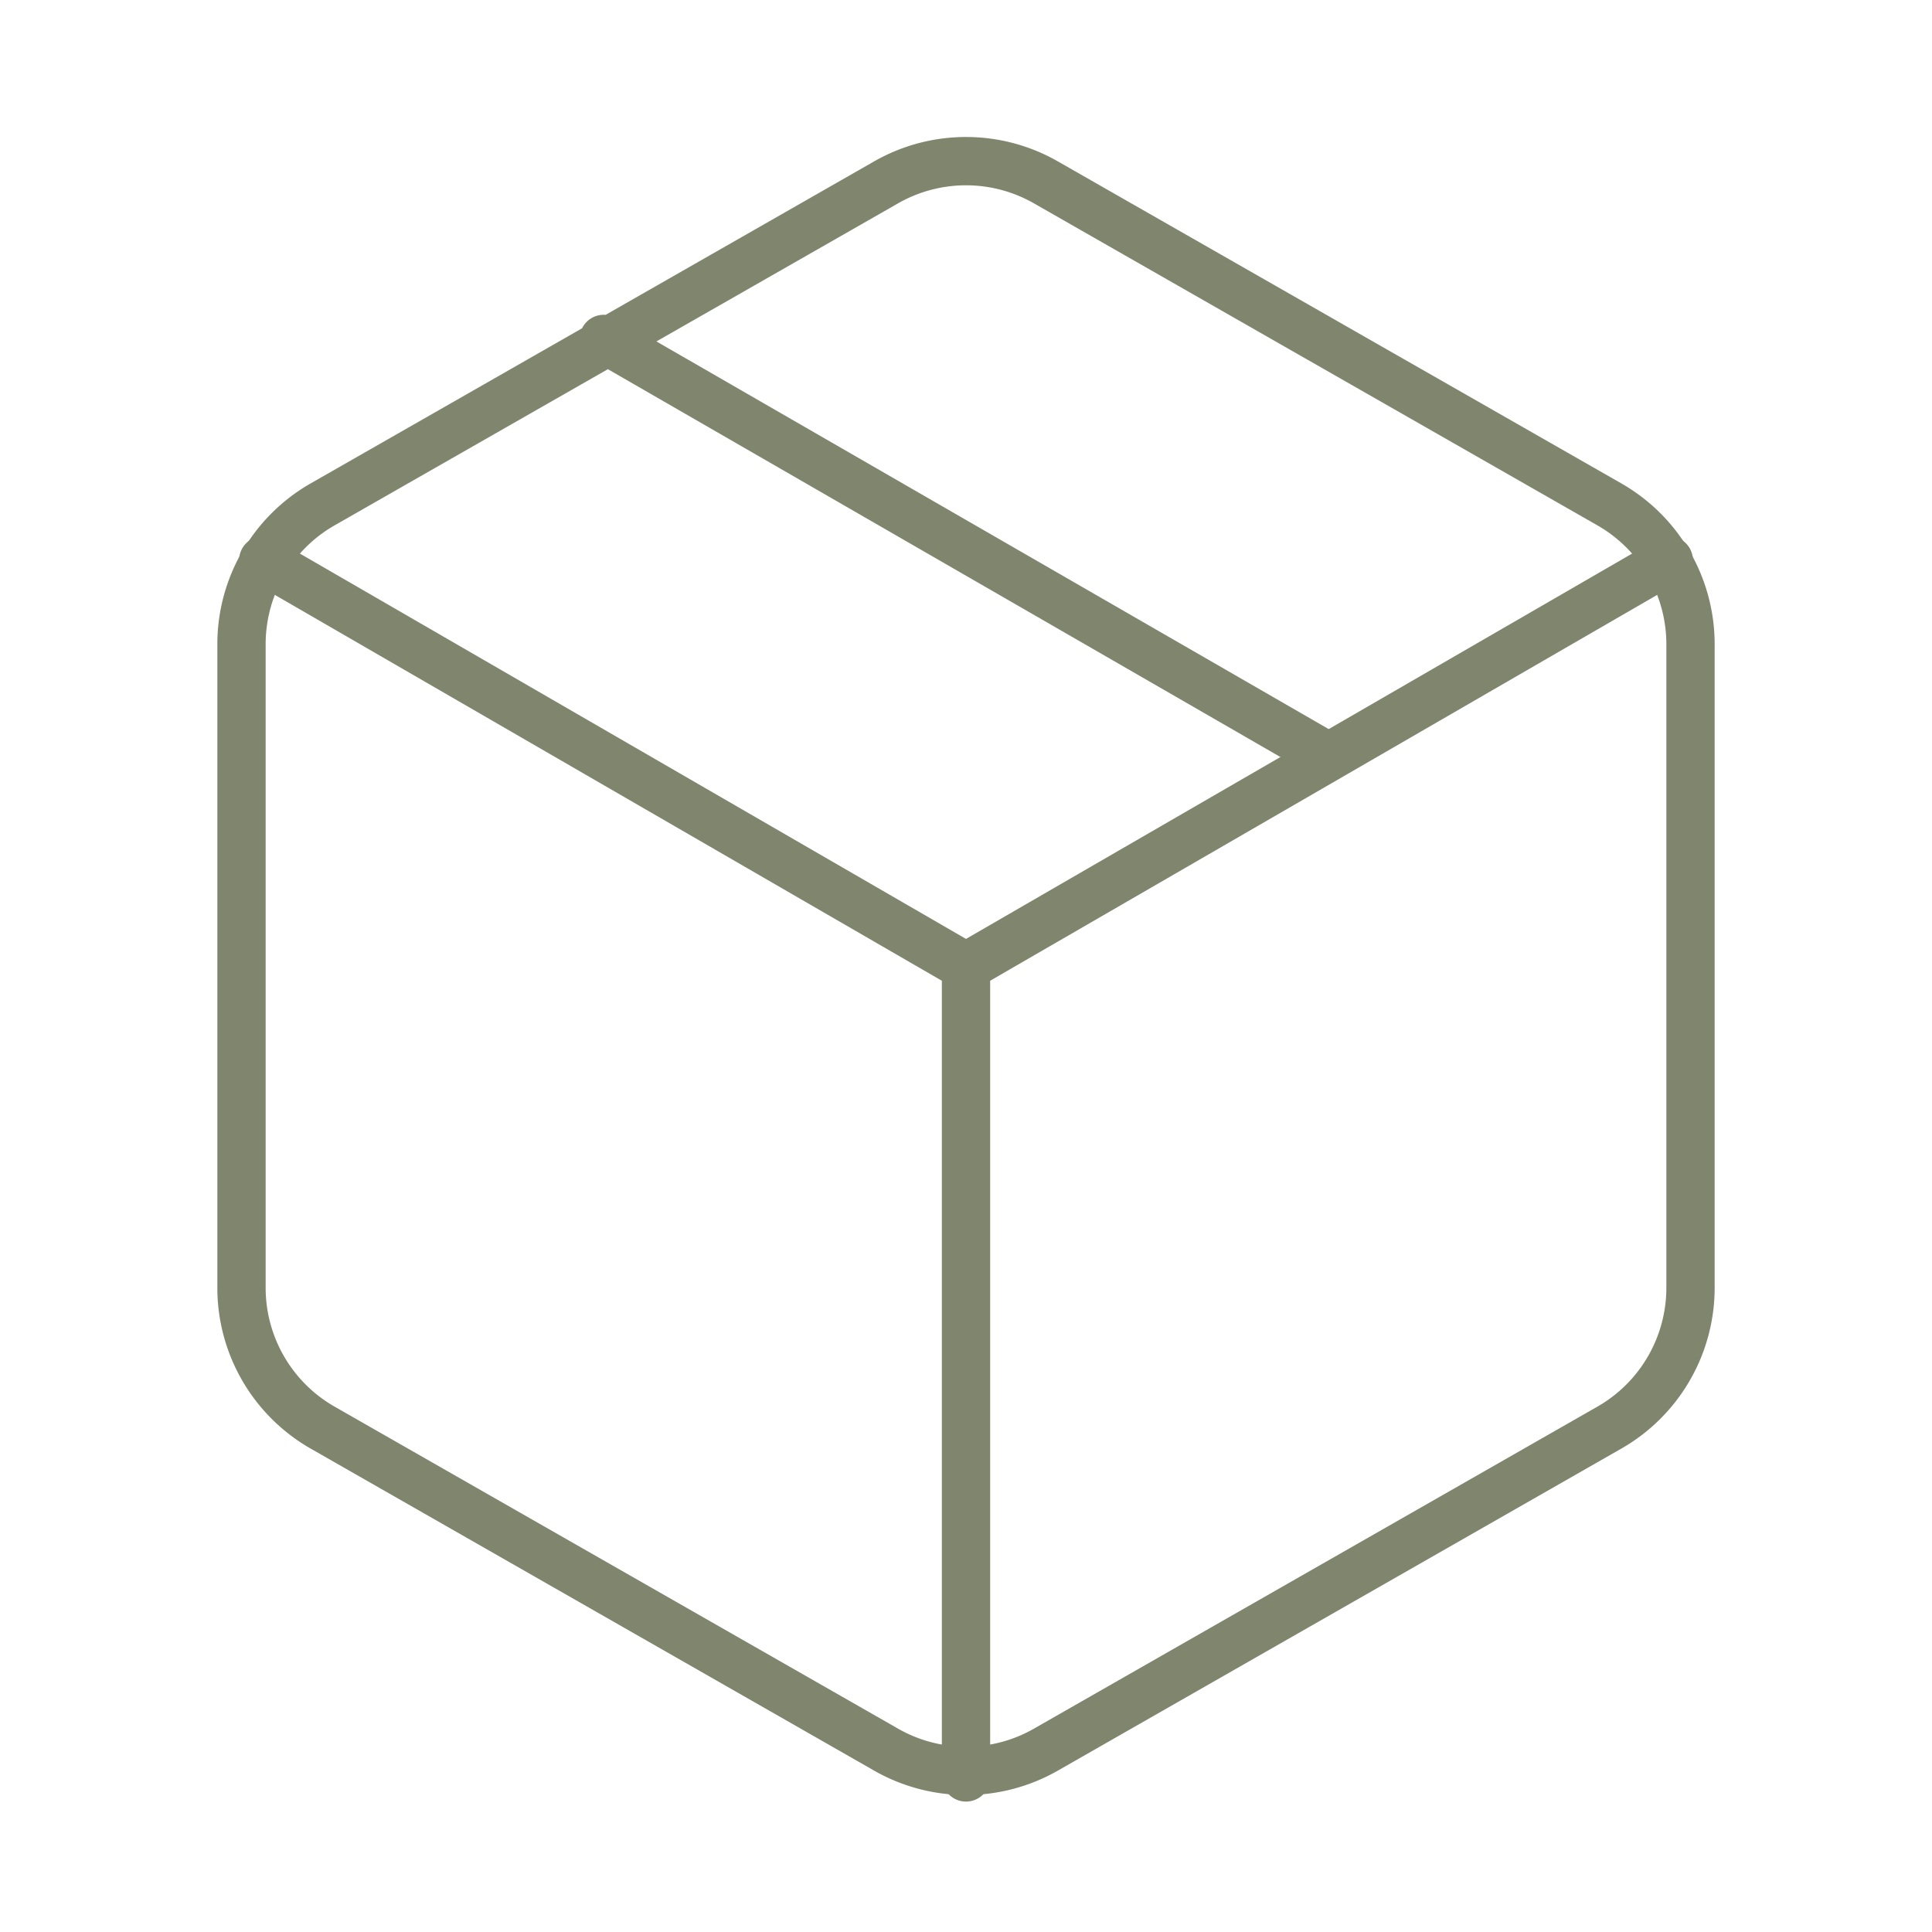
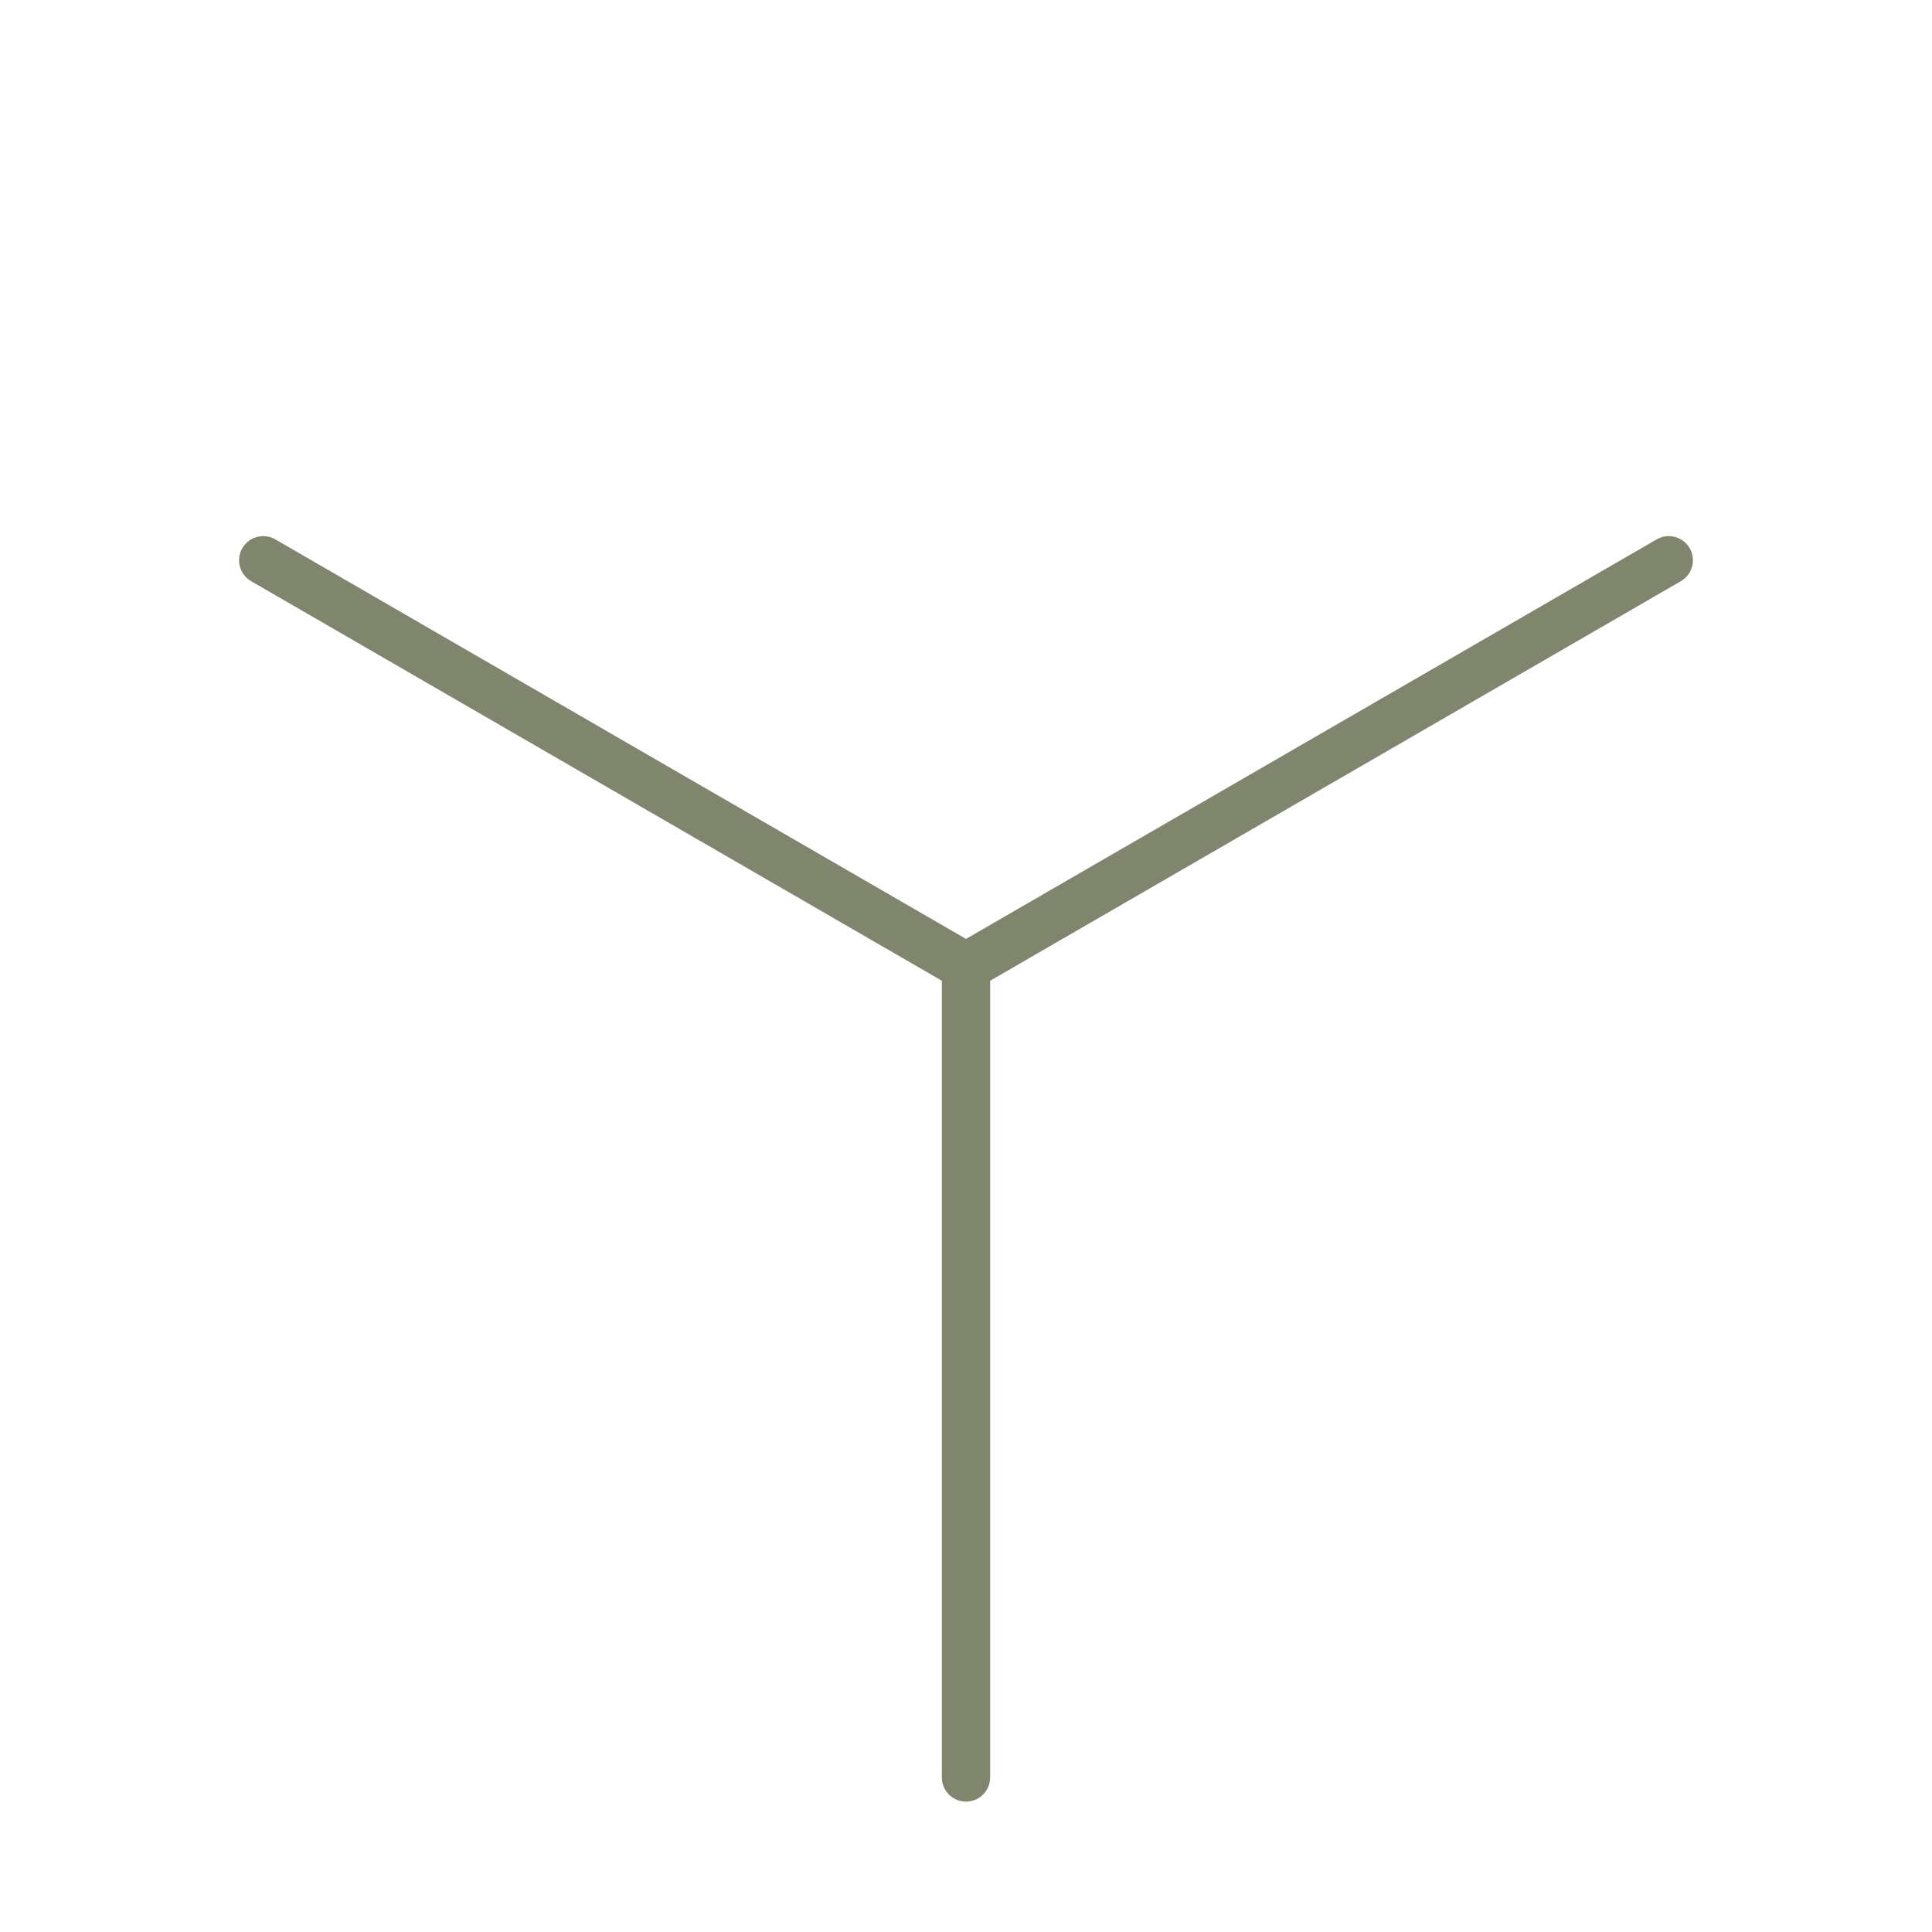
<svg xmlns="http://www.w3.org/2000/svg" width="40" height="40" fill="none">
-   <path d="M27.5 15.667l-15-8.65M35 26.667V13.333a3.334 3.334 0 00-1.667-2.883L21.667 3.783a3.334 3.334 0 00-3.334 0L6.667 10.45A3.333 3.333 0 005 13.333v13.334a3.333 3.333 0 001.667 2.883l11.666 6.667a3.334 3.334 0 003.334 0l11.666-6.667A3.334 3.334 0 0035 26.667z" stroke="#80856D" stroke-linecap="round" stroke-linejoin="round" />
  <path d="M5.45 11.6L20 20.017 34.55 11.6M20 36.8V20" stroke="#80856D" stroke-linecap="round" stroke-linejoin="round" />
</svg>